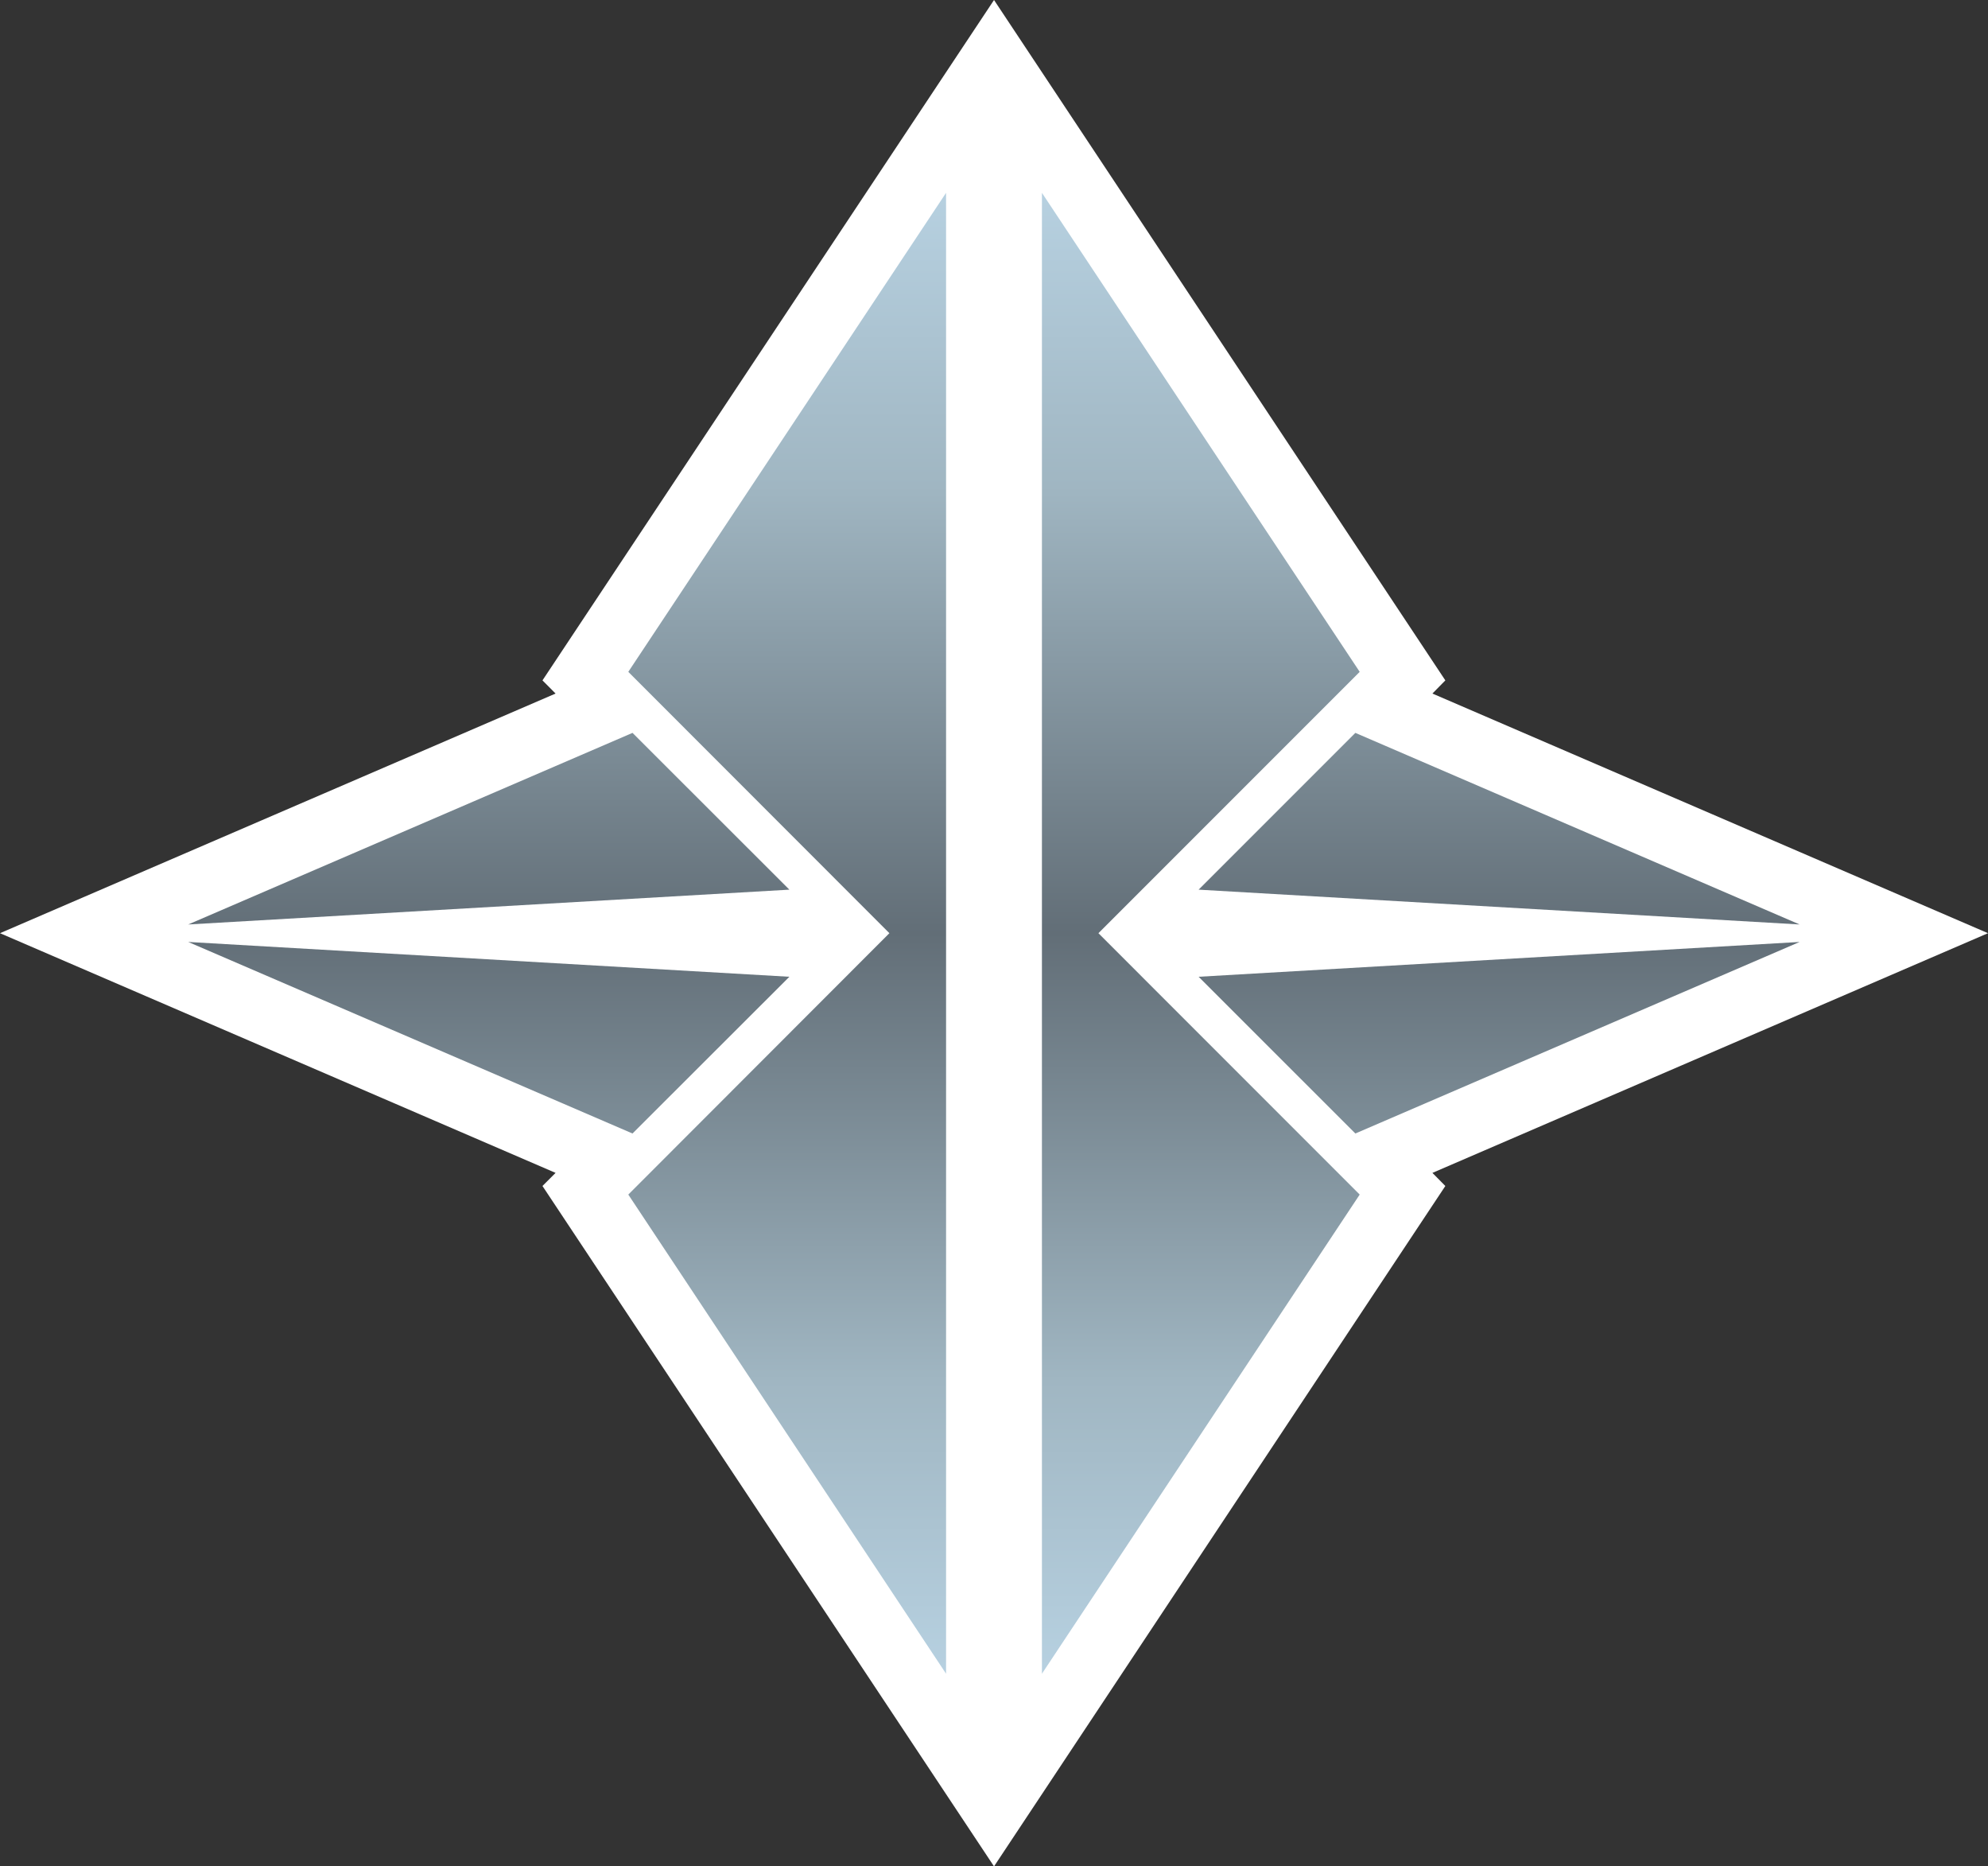
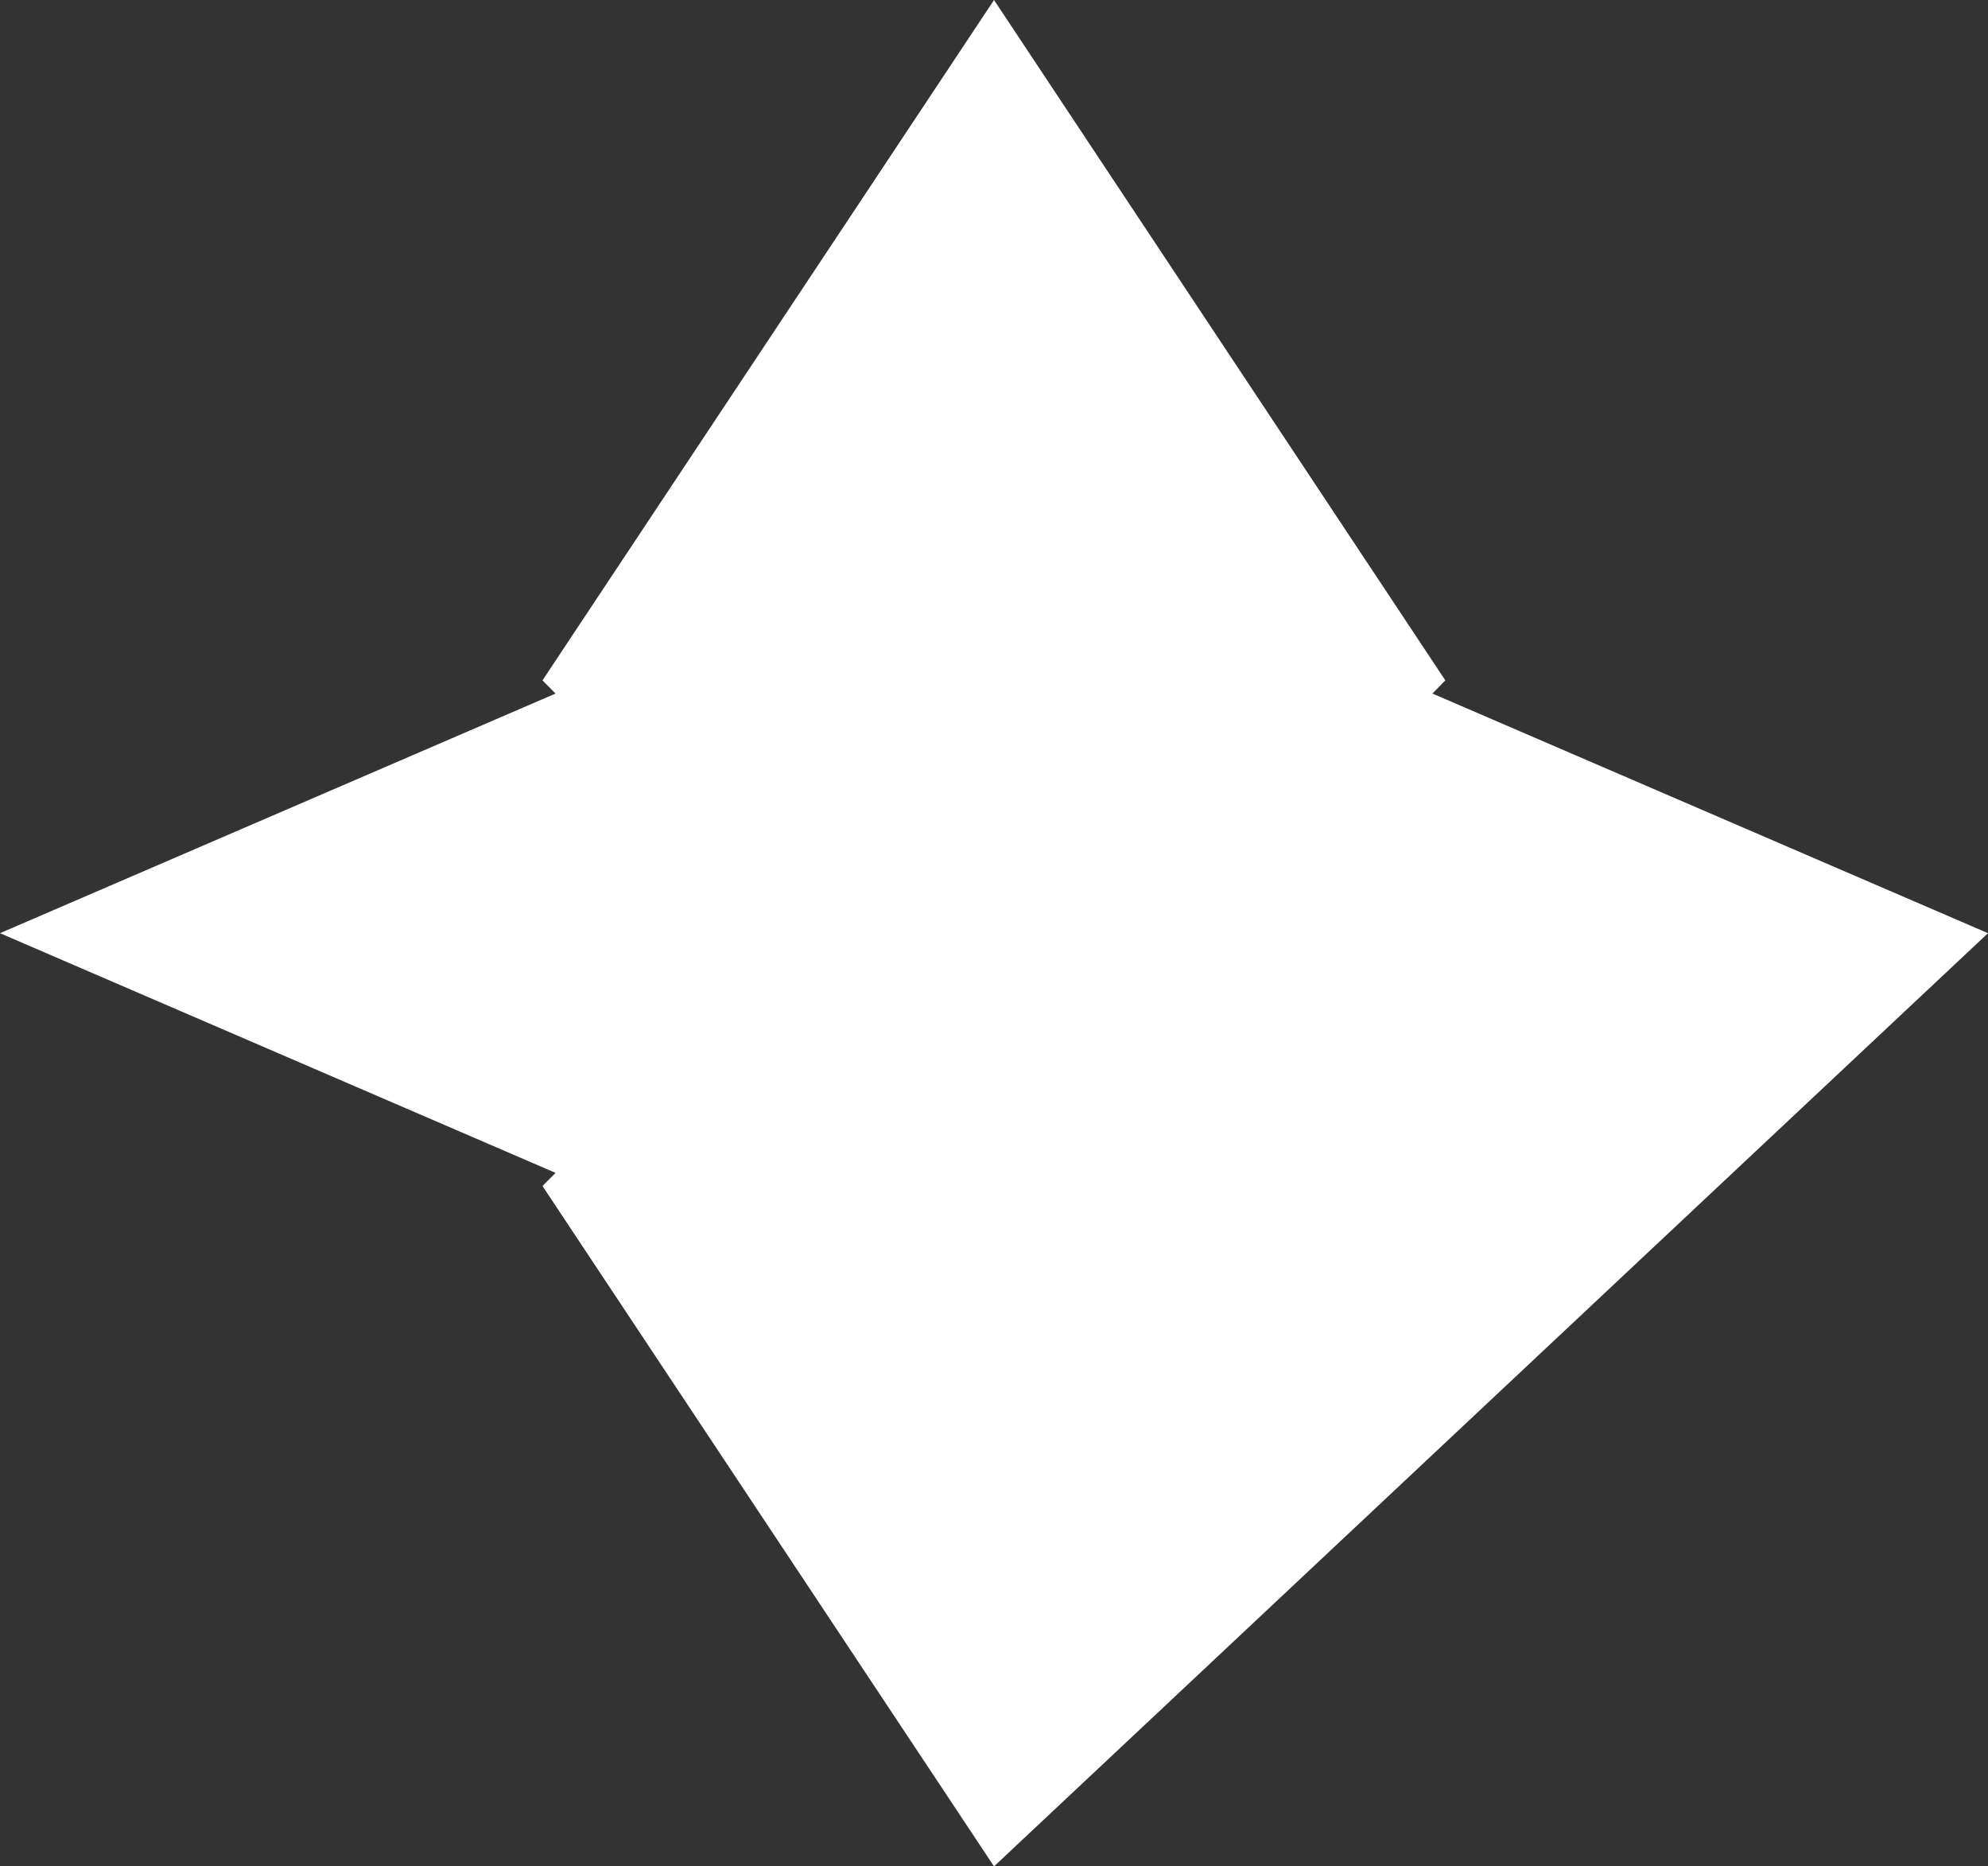
<svg xmlns="http://www.w3.org/2000/svg" xmlns:ns2="http://www.inkscape.org/namespaces/inkscape" xmlns:xlink="http://www.w3.org/1999/xlink" version="1.1" width="600" height="563.156" id="svg4391">
  <rect width="100%" height="100%" fill="#333333" stroke="none" />
  <defs id="defs4393">
    <linearGradient x1="0" y1="0" x2="1" y2="0" id="linearGradient352" gradientUnits="userSpaceOnUse" gradientTransform="matrix(0,31.739,31.739,0,625.39,467.852)" spreadMethod="pad">
      <stop id="stop354" style="stop-color:#b7d1e1;stop-opacity:1" offset="0" />
      <stop id="stop356" style="stop-color:#a0b6c2;stop-opacity:1" offset="0.2" />
      <stop id="stop358" style="stop-color:#626e77;stop-opacity:1" offset="0.5" />
      <stop id="stop360" style="stop-color:#a0b6c2;stop-opacity:1" offset="0.8" />
      <stop id="stop362" style="stop-color:#b7d1e1;stop-opacity:1" offset="1" />
    </linearGradient>
    <linearGradient x1="0" y1="0" x2="1" y2="0" id="linearGradient2995" xlink:href="#linearGradient352" gradientUnits="userSpaceOnUse" gradientTransform="matrix(0,31.739,31.739,0,625.39,467.852)" spreadMethod="pad" />
    <linearGradient x1="0" y1="0" x2="1" y2="0" id="linearGradient2998" xlink:href="#linearGradient352" gradientUnits="userSpaceOnUse" gradientTransform="matrix(0,-446.853,446.853,0,299.988,505.023)" spreadMethod="pad" />
  </defs>
-   <path d="M 300.007,563.156 163.723,357.857 167.68,353.901 0,281.578 167.68,209.269 163.723,205.298 300.007,0 436.22,205.298 432.32,209.269 600,281.578 l -167.68,72.323 3.9,3.956 -136.213,205.298 z" ns2:connector-curvature="0" id="path348" style="fill:#ffffff;fill-opacity:1;fill-rule:nonzero;stroke:none" />
-   <path d="m 410.371,360.447 -78.856,-78.87 78.856,-78.856 -95.905,-144.534 0,223.39 0,223.446 95.905,-144.576 z m -1.309,-18.429 134.073,-57.794 -181.378,10.503 47.305,47.291 z m 0,-120.881 134.073,57.808 -181.378,-10.503 47.305,-47.305 z M 190.896,342.018 56.808,284.224 l 181.435,10.503 -47.347,47.291 z m -1.267,18.429 78.8,-78.87 -78.8,-78.856 95.905,-144.534 0,223.39 0,223.446 -95.905,-144.576 z m 1.267,-139.311 -134.087,57.808 181.435,-10.503 -47.347,-47.305 z" ns2:connector-curvature="0" id="path364" style="fill:url(#linearGradient2998);fill-opacity:1;fill-rule:nonzero;stroke:none" />
+   <path d="M 300.007,563.156 163.723,357.857 167.68,353.901 0,281.578 167.68,209.269 163.723,205.298 300.007,0 436.22,205.298 432.32,209.269 600,281.578 z" ns2:connector-curvature="0" id="path348" style="fill:#ffffff;fill-opacity:1;fill-rule:nonzero;stroke:none" />
</svg>